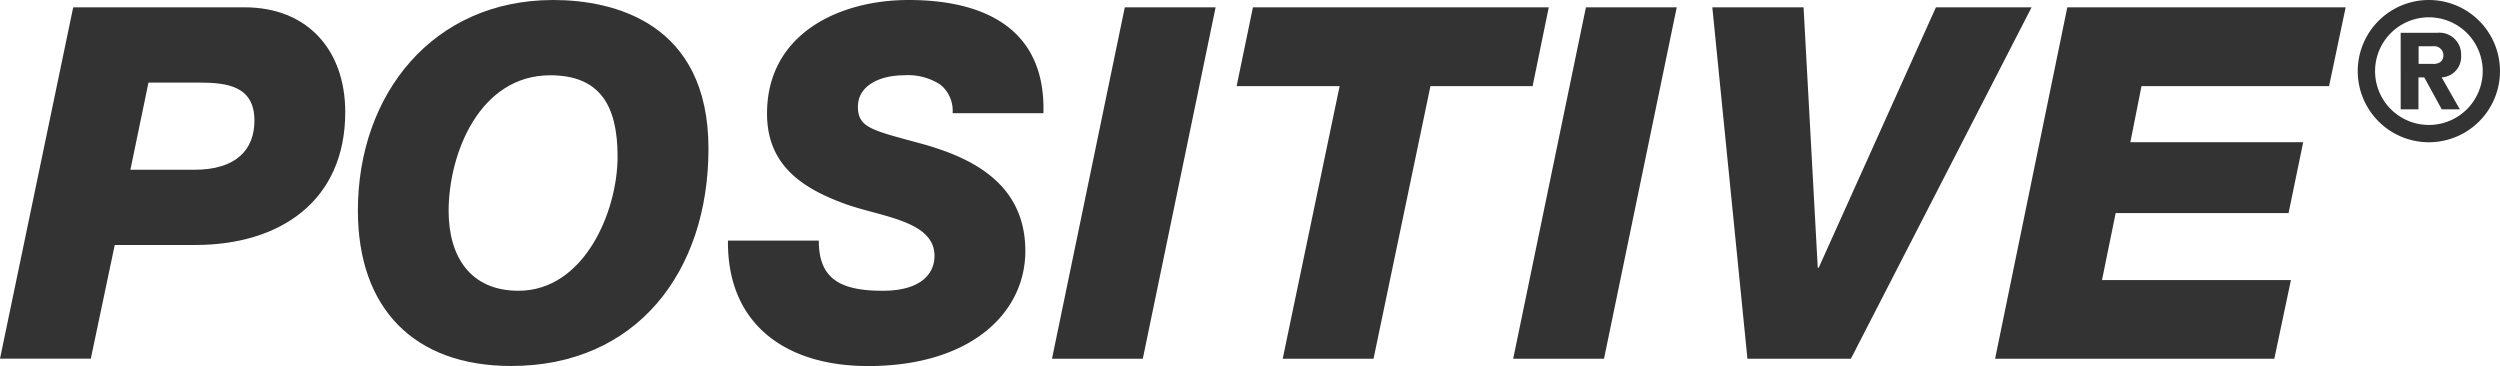
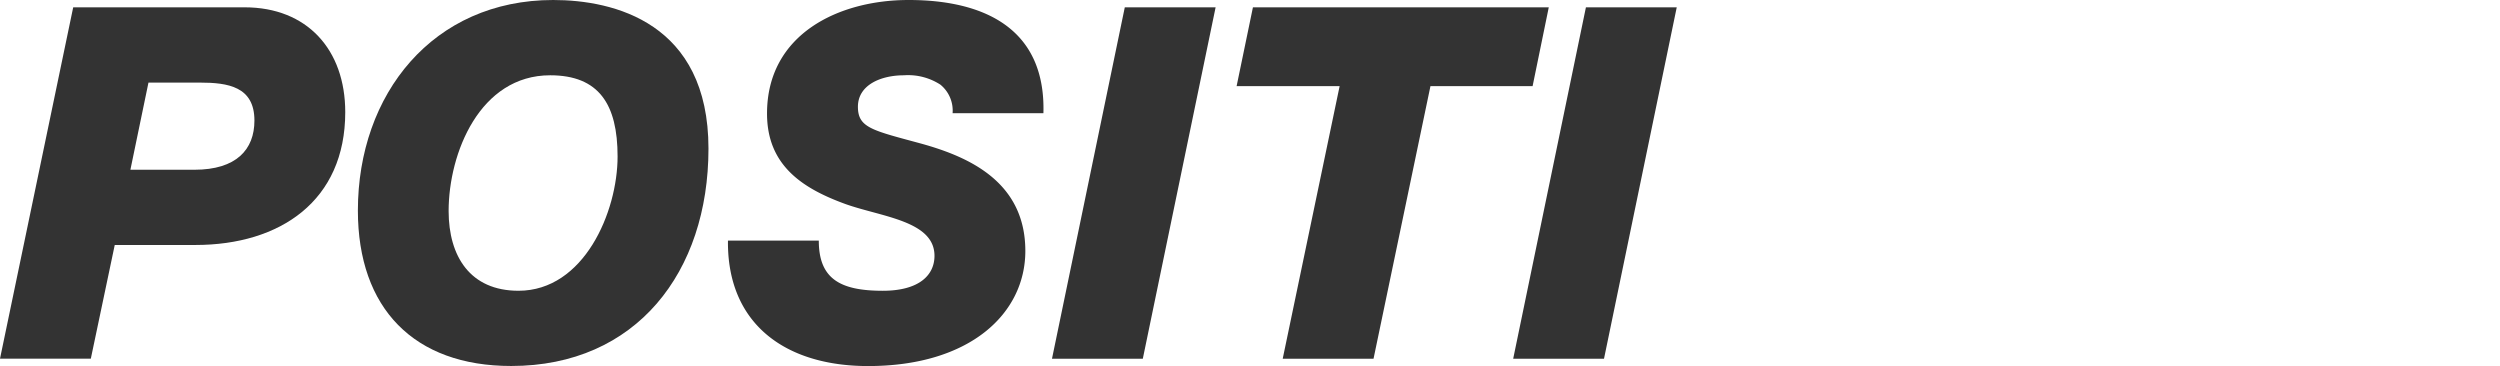
<svg xmlns="http://www.w3.org/2000/svg" id="M-1" data-name="M-1" width="184.432" height="27.005" viewBox="0 0 184.432 27.005">
  <defs>
    <style>
      .M-1 {
        fill: #333;
      }
    </style>
  </defs>
  <path id="パス_421" data-name="パス 421" class="M-1" d="M5.4,1H18.047c4.61,0,7.423,3.124,7.423,7.733,0,6.536-4.788,9.8-11.056,9.8H8.465L6.7,26.92H0ZM9.62,12.983h4.718c3.1,0,4.432-1.491,4.432-3.63,0-2.5-1.943-2.8-4.033-2.8H10.953Z" transform="translate(0 -0.46)" />
  <path id="パス_422" data-name="パス 422" class="M-1" d="M63.318,0c4.464,0,11.455,1.67,11.455,10.962C74.773,20.074,69.445,27,60.219,27c-7.169,0-11.31-4.249-11.31-11.468C48.91,6.931,54.454,0,63.318,0M60.759,21.45c4.826,0,7.309-5.81,7.309-9.906,0-3.846-1.371-5.99-4.972-5.99-5.188,0-7.493,5.734-7.493,10.021.005,3.335,1.587,5.875,5.155,5.875" transform="translate(-22.507)" />
  <path id="パス_423" data-name="パス 423" class="M-1" d="M105.309,17.751c0,2.8,1.549,3.7,4.718,3.7,2.7,0,3.817-1.164,3.817-2.579,0-2.579-3.892-2.867-6.554-3.814-3.207-1.164-5.8-2.867-5.8-6.68,0-5.875,5.3-8.378,10.446-8.378,5.474,0,10.122,2.035,9.944,8.351h-6.7a2.47,2.47,0,0,0-.9-2.105,4.373,4.373,0,0,0-2.7-.691c-1.657,0-3.385.691-3.385,2.323,0,1.561,1.08,1.741,4.68,2.72,3.53.979,7.671,2.829,7.671,7.915,0,4.608-4.07,8.492-11.6,8.492-6.122,0-10.408-3.123-10.338-9.254h6.7Z" transform="translate(-44.904 0)" />
  <path id="パス_424" data-name="パス 424" class="M-1" d="M147.951,1h6.7l-5.371,25.925h-6.7Z" transform="translate(-64.972 -0.46)" />
  <path id="パス_425" data-name="パス 425" class="M-1" d="M189.351,6.812h-7.536l-4.2,20.113h-6.7l4.2-20.113h-7.6L168.718,1h21.825Z" transform="translate(-76.286 -0.46)" />
  <path id="パス_426" data-name="パス 426" class="M-1" d="M210.456,1h6.7l-5.366,25.925h-6.7Z" transform="translate(-93.458 -0.46)" />
-   <path id="パス_427" data-name="パス 427" class="M-1" d="M231.94,1h6.732l1.047,19.21h.07L248.437,1h7.056L242.164,26.925h-7.633Z" transform="translate(-105.618 -0.46)" />
-   <path id="パス_428" data-name="パス 428" class="M-1" d="M275.348,1h20.535l-1.225,5.812H280.822L280,10.948h12.751l-1.08,5.23H278.916l-1.009,4.941h13.938l-1.225,5.806h-20.6Z" transform="translate(-122.837 -0.46)" />
-   <path id="パス_429" data-name="パス 429" class="M-1" d="M319.58,5.247a5.247,5.247,0,1,1,10.494,0,5.247,5.247,0,1,1-10.494,0m9.22,0a3.97,3.97,0,0,0-7.941,0,3.97,3.97,0,1,0,7.941,0m-4.729,2.818h-1.323V2.418h2.721a1.6,1.6,0,0,1,1.738,1.646,1.526,1.526,0,0,1-1.436,1.646c.227.4,1.339,2.354,1.339,2.354h-1.333l-1.29-2.354h-.427V8.065Zm1.074-3.347c.491,0,.756-.243.756-.653a.677.677,0,0,0-.756-.653h-1.074v1.3h1.074Z" transform="translate(-145.643)" />
</svg>